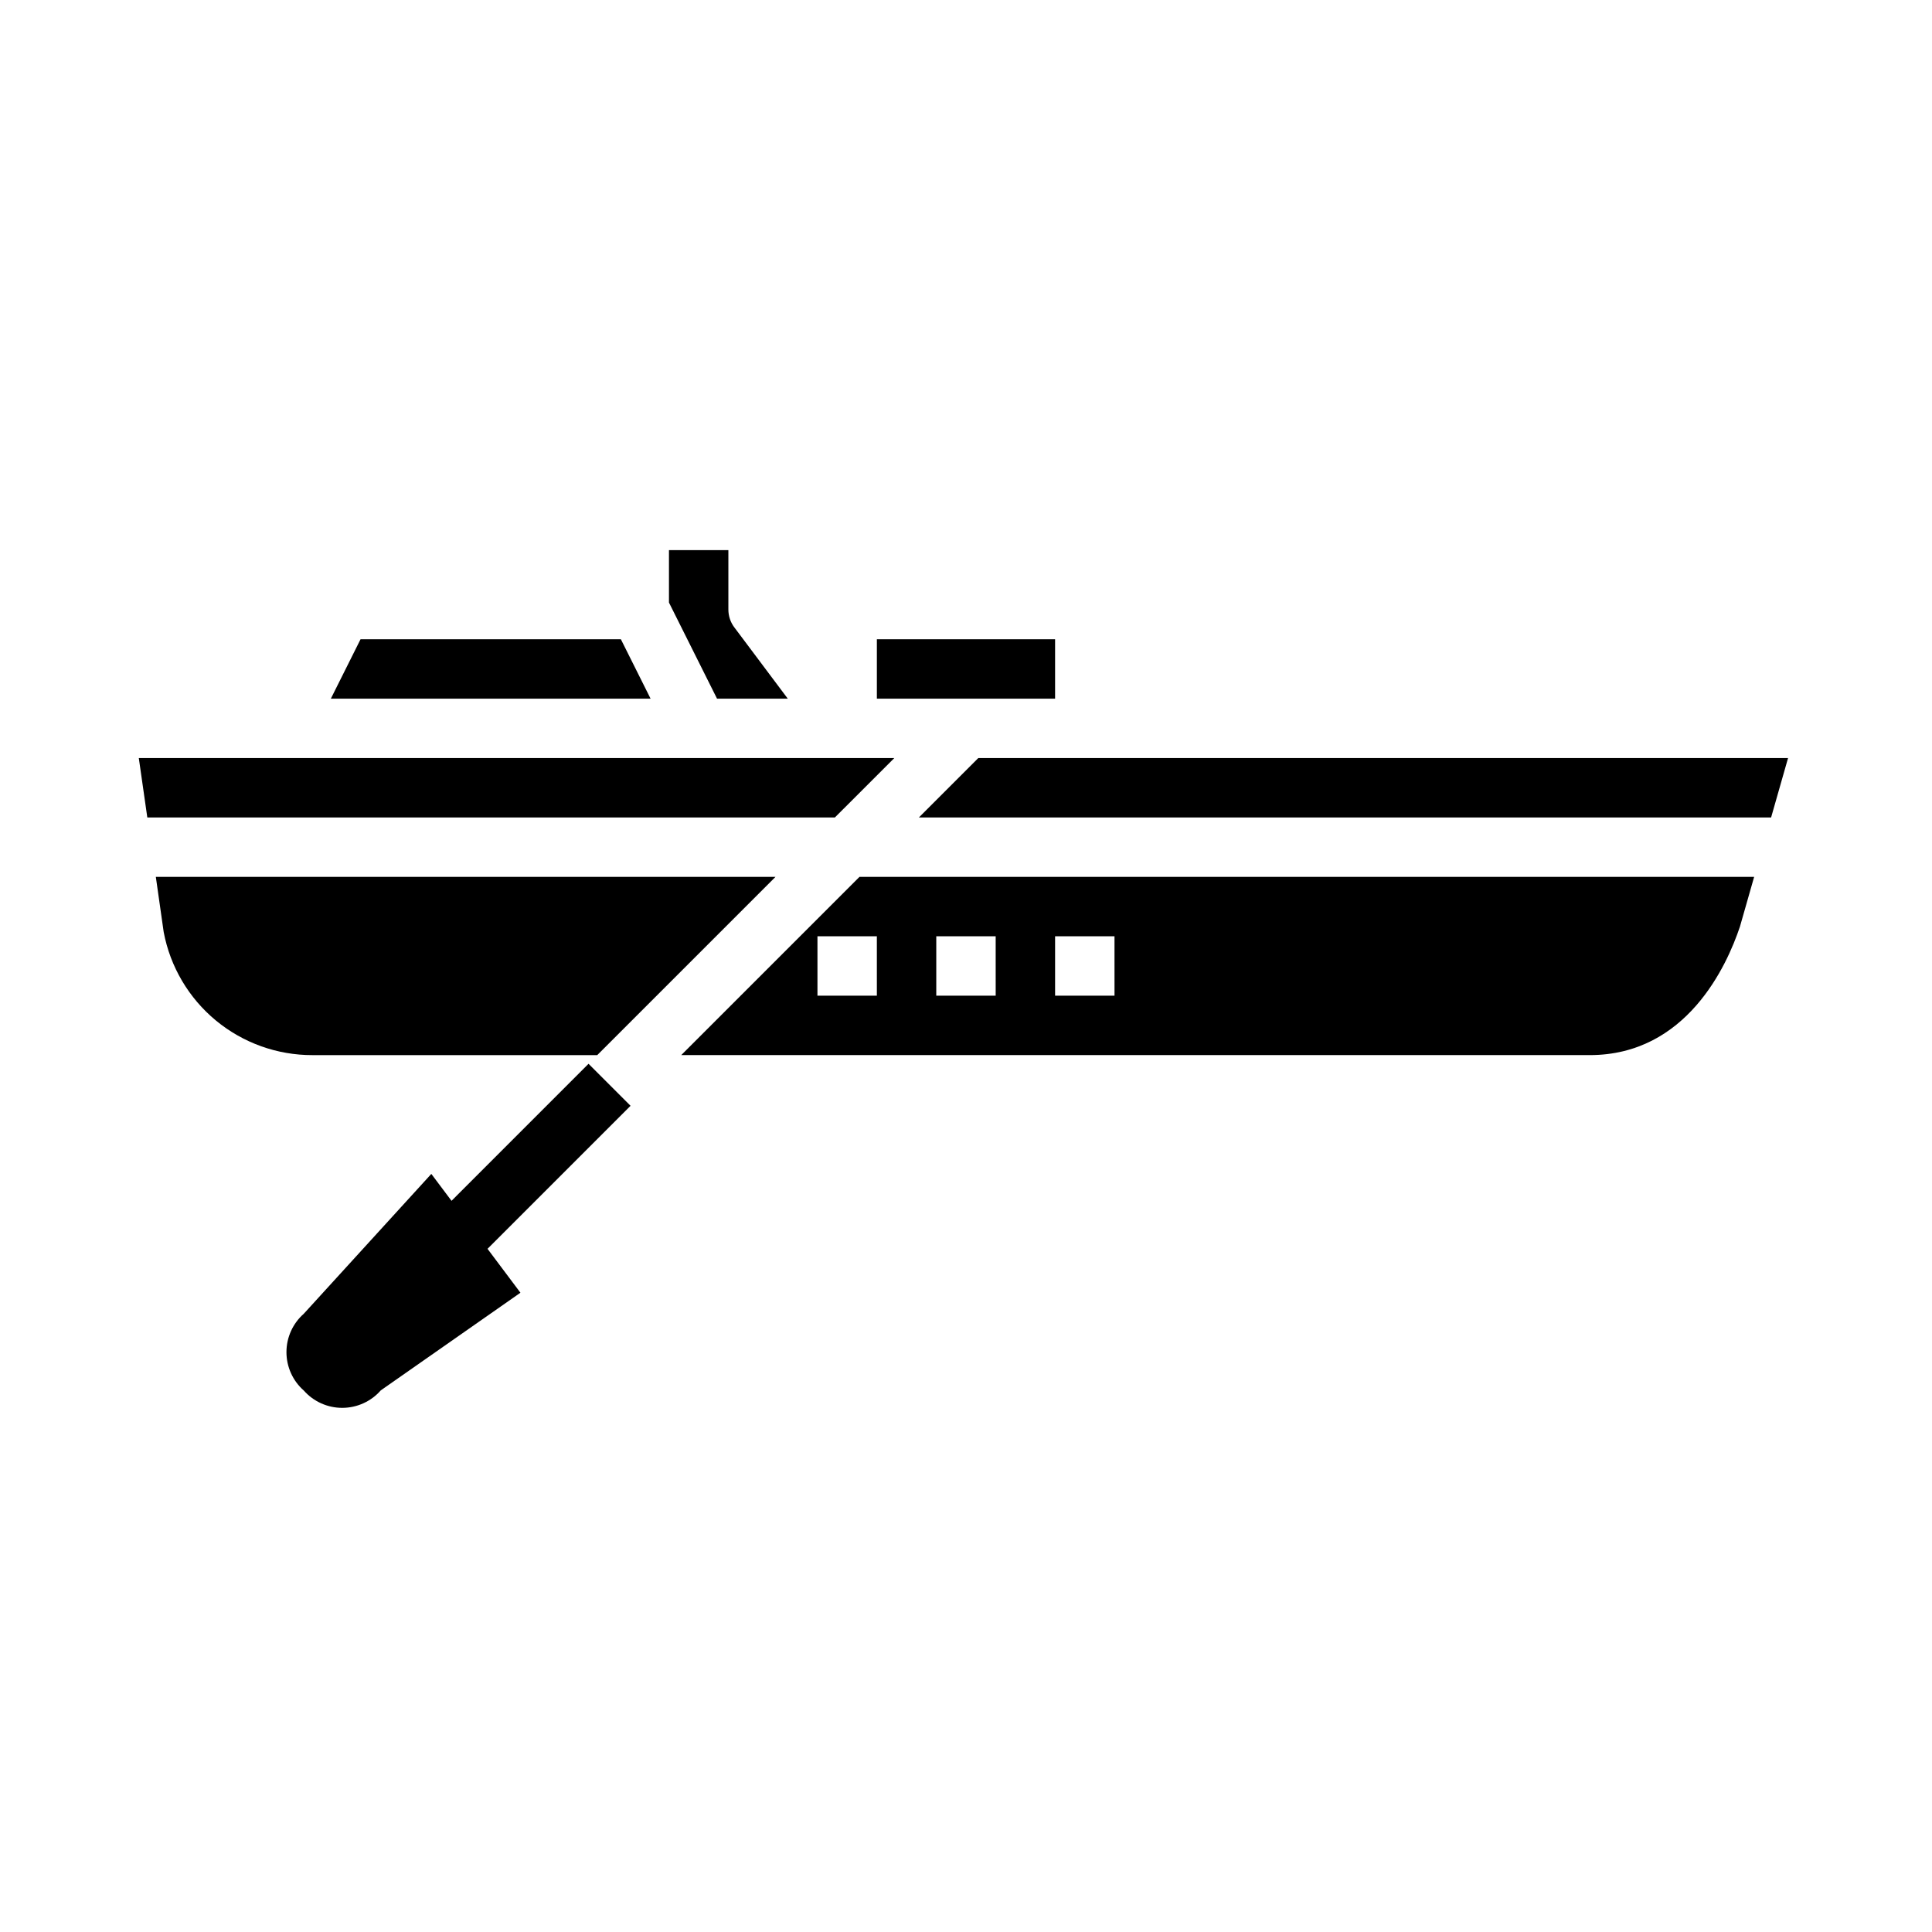
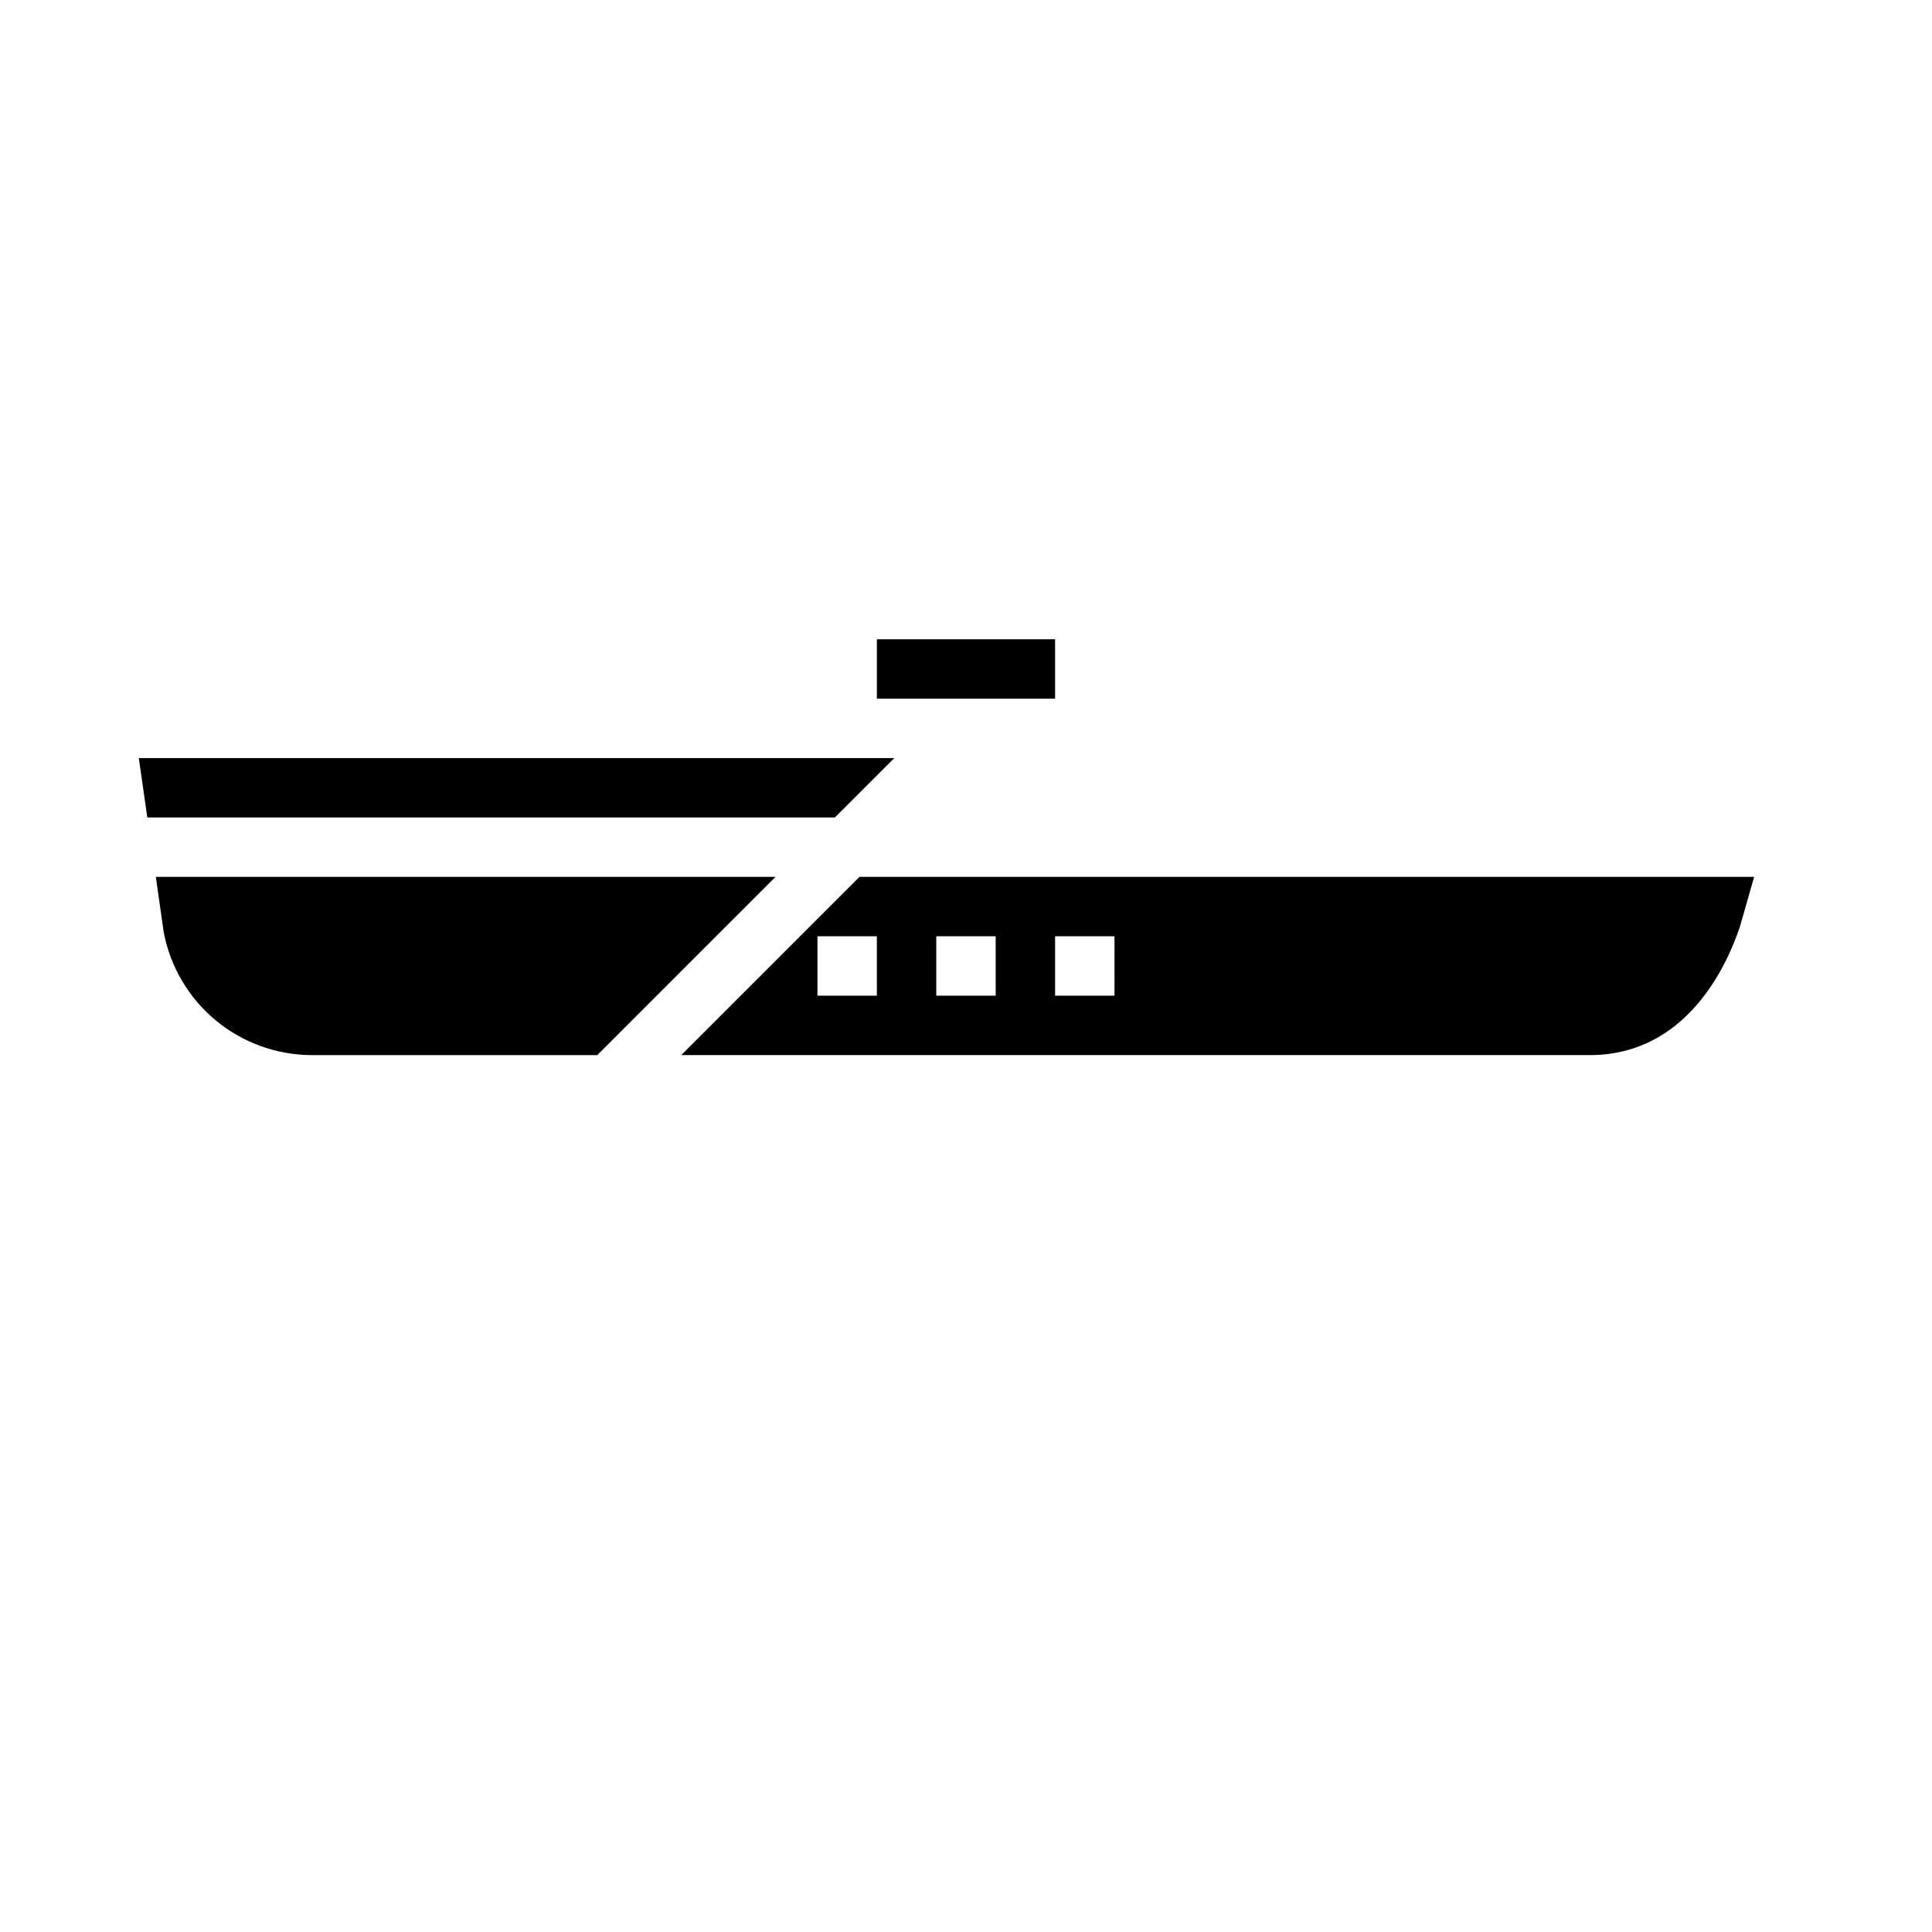
<svg xmlns="http://www.w3.org/2000/svg" fill="#000000" width="800px" height="800px" version="1.1" viewBox="144 144 512 512">
  <g>
    <path d="m365.25 360.64 15.746-15.742h-200.21l2.254 15.742z" />
-     <path d="m308.54 313.41h-68.992l-7.871 15.742h84.734z" />
-     <path d="m352.77 329.15-14.168-18.895v0.004c-1.023-1.363-1.574-3.019-1.574-4.723v-15.746h-15.746v13.887l12.738 25.473z" />
    <path d="m376.38 313.41h47.23v15.742h-47.23z" />
    <path d="m605.08 389.64 3.785-13.258h-237.1l-47.23 47.23h240.77c25.66 0 36.352-23.766 39.77-33.973zm-228.7 18.23h-15.746v-15.746h15.742zm31.488 0h-15.746v-15.746h15.742zm31.488 0h-15.746v-15.746h15.742z" />
    <path d="m187.38 391.01c1.734 9.184 6.625 17.473 13.828 23.43 7.203 5.953 16.266 9.203 25.609 9.176h75.461l47.23-47.23h-164.21z" />
-     <path d="m387.51 360.64h225.85l4.492-15.742h-214.6z" />
-     <path d="m263.66 462.23-5.356-7.133-33.793 37.055c-2.926 2.574-4.598 6.281-4.598 10.18 0 3.894 1.672 7.602 4.598 10.176 2.586 2.926 6.309 4.598 10.211 4.586 3.906-0.008 7.617-1.695 10.191-4.633l37.008-25.875-8.723-11.637 37.902-37.902-11.133-11.133z" />
  </g>
</svg>